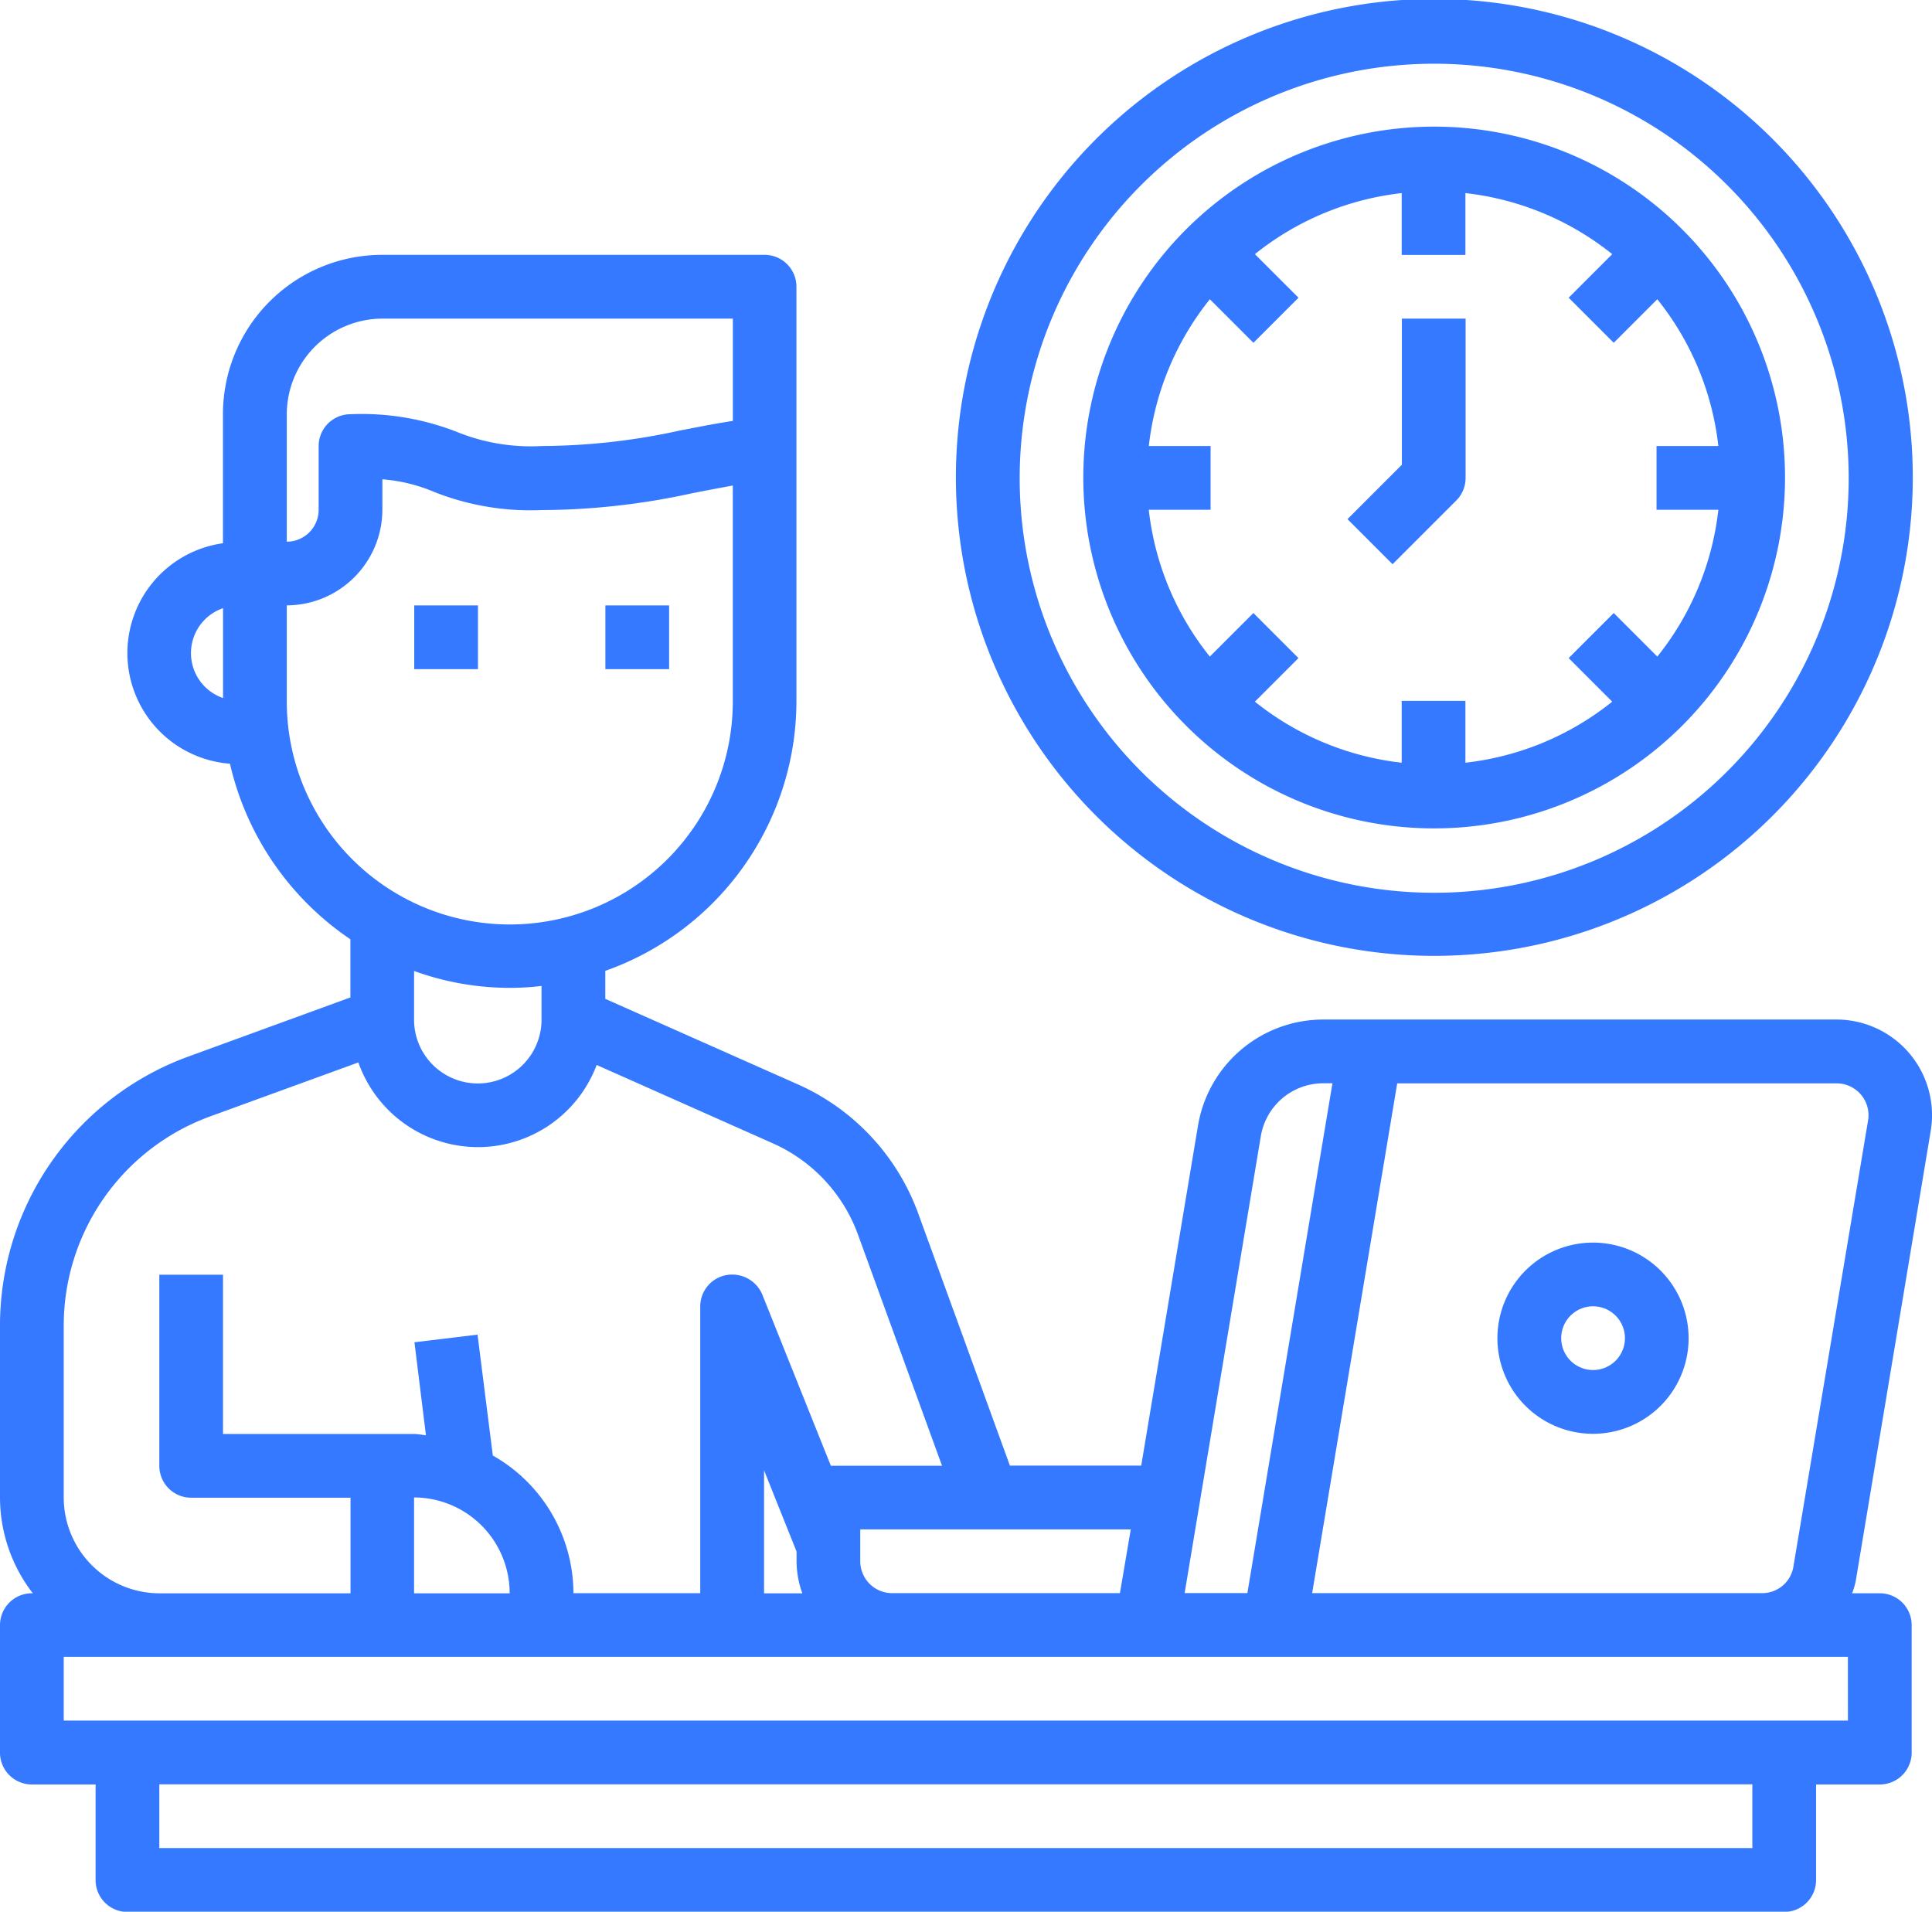
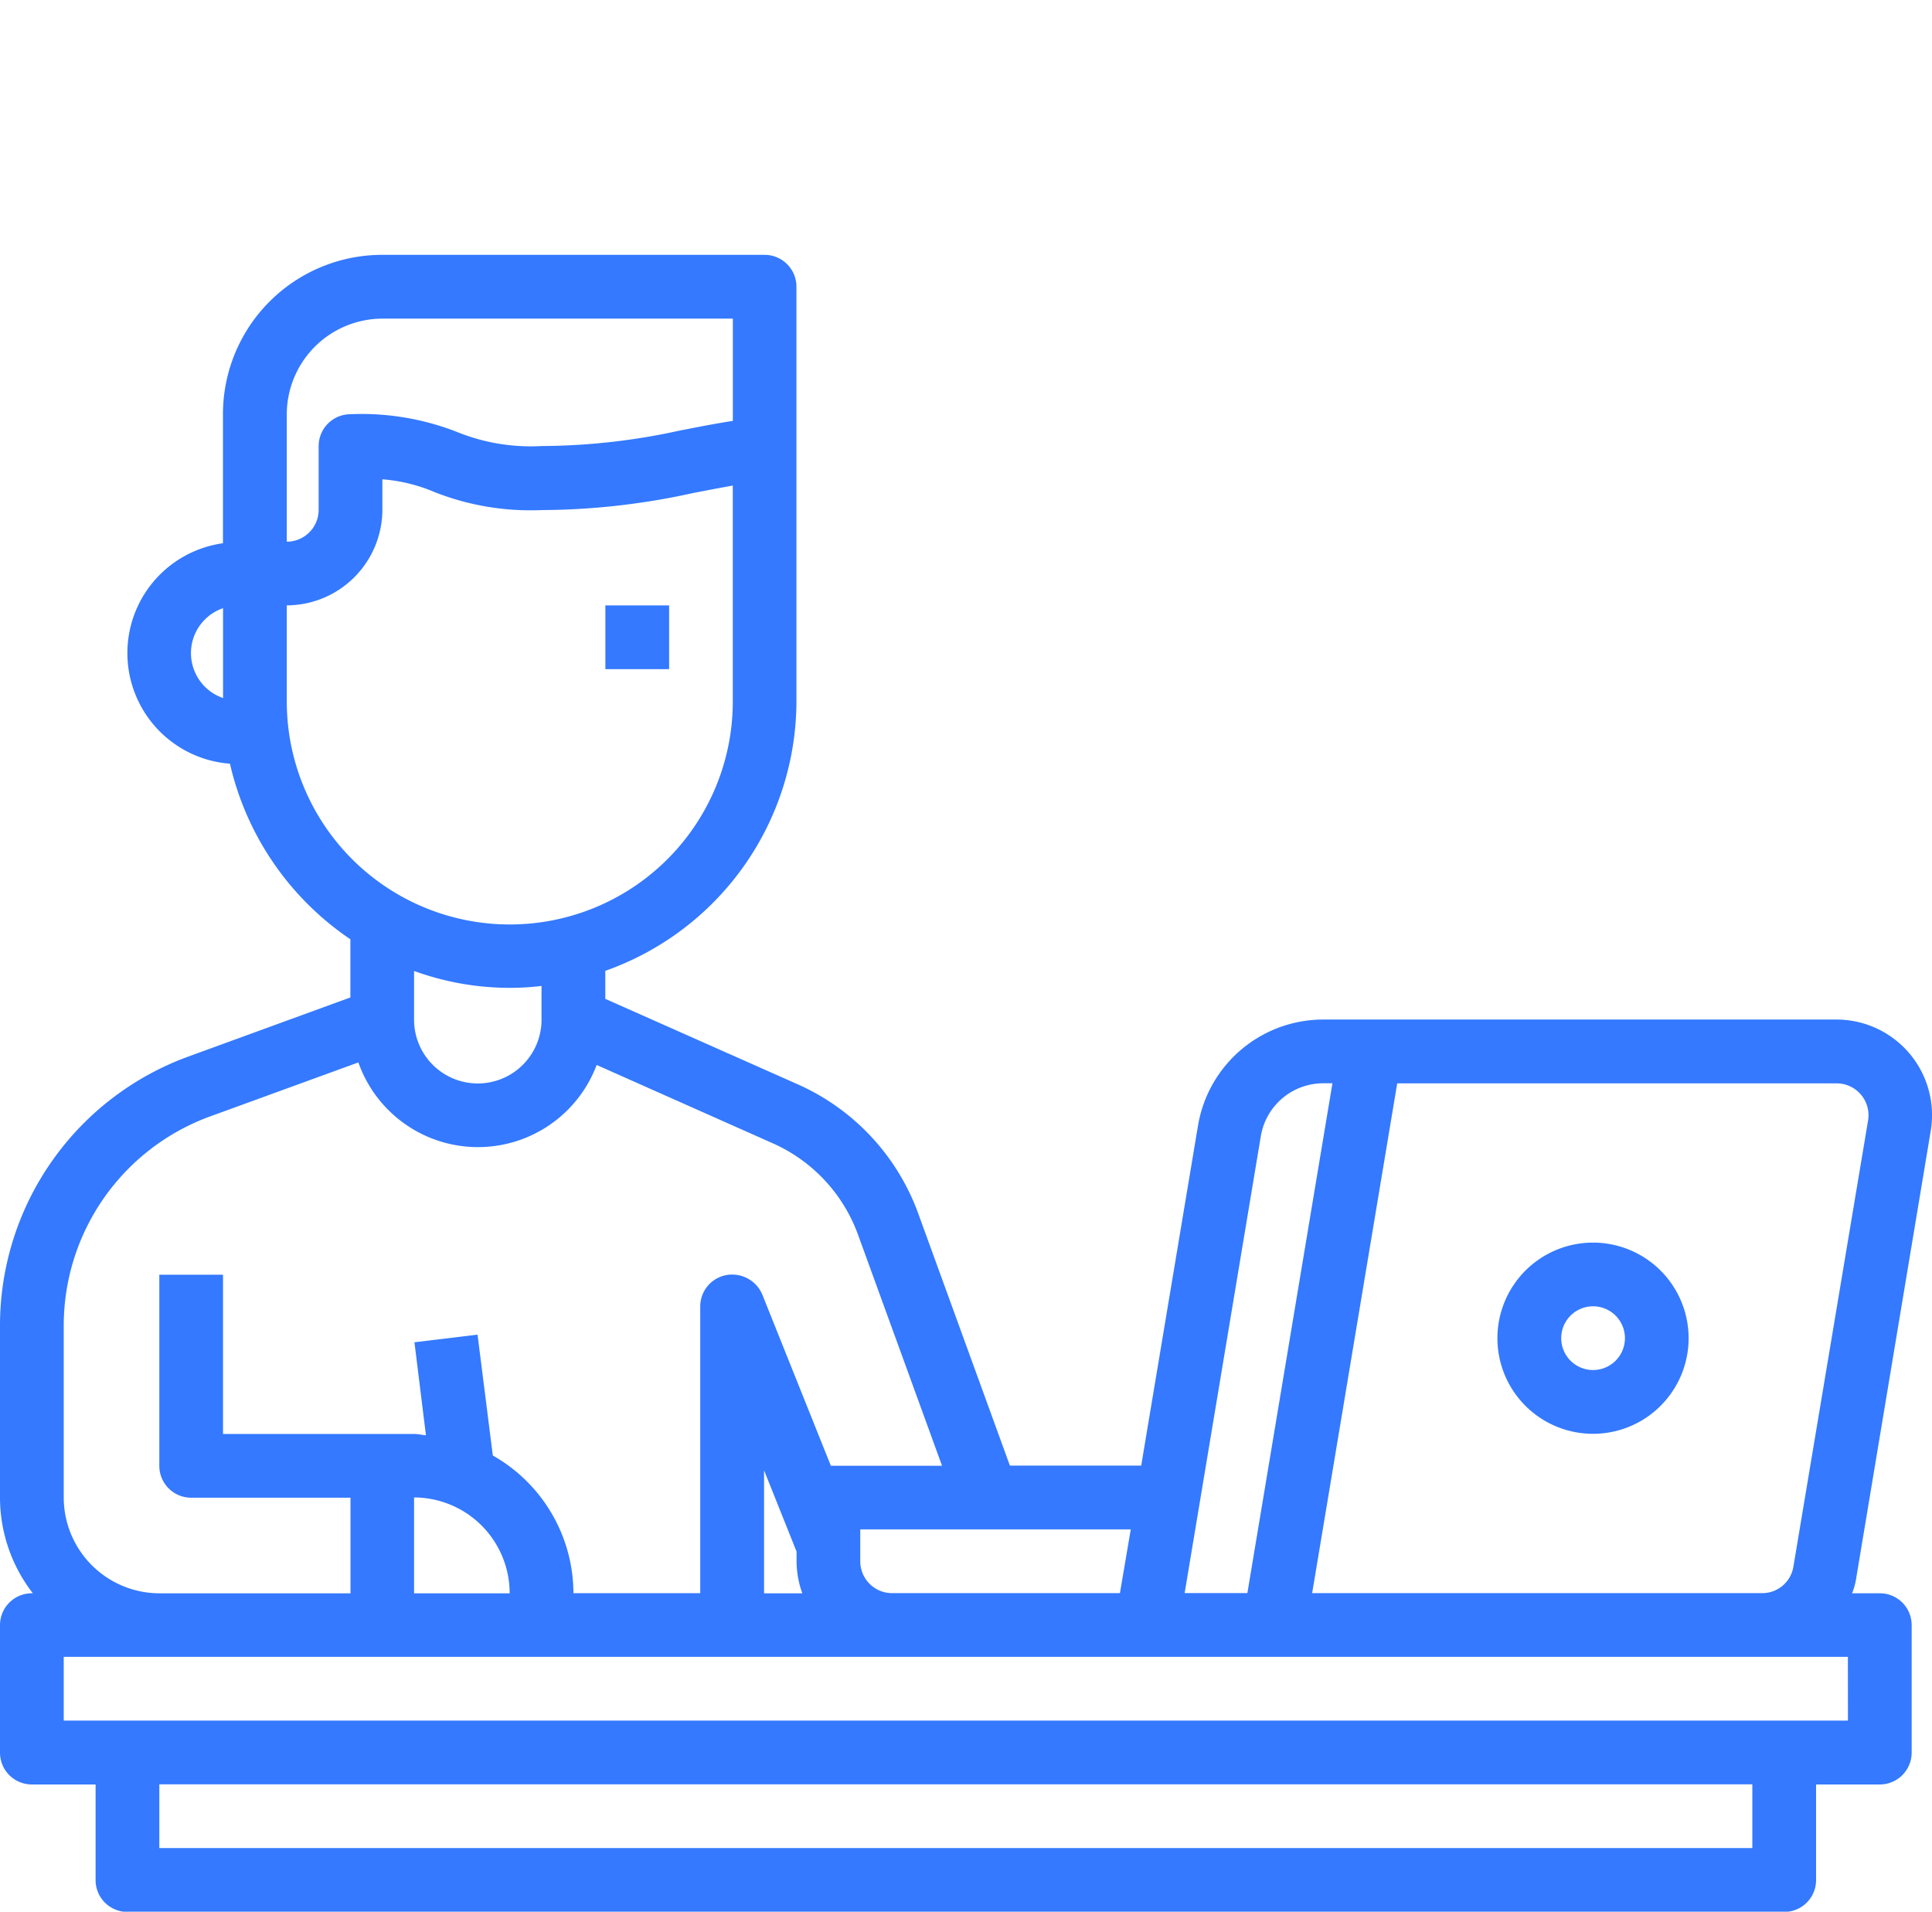
<svg xmlns="http://www.w3.org/2000/svg" width="44.746" height="44.274" viewBox="0 0 44.746 44.274">
  <g id="download_7_" data-name="download (7)" transform="translate(-154.01 -154.012)">
-     <path id="Path_227" data-name="Path 227" d="M250.21,294.61h1.476v1.476H250.21Z" transform="translate(-86.606 -126.577)" fill="#3479ff" />
    <path id="Path_228" data-name="Path 228" d="M294.61,294.61h1.476v1.476H294.61Z" transform="translate(-126.579 -126.577)" fill="#3479ff" />
    <path id="Path_229" data-name="Path 229" d="M198.727,233.487a2.214,2.214,0,0,0-2.185-2.575h-11.88a2.942,2.942,0,0,0-2.907,2.465l-1.314,7.866H177.4l-2.133-5.866a5.227,5.227,0,0,0-2.752-2.952l-4.486-1.992v-.649a6.635,6.635,0,0,0,4.427-6.25V213.94a.738.738,0,0,0-.738-.738h-8.854a3.689,3.689,0,0,0-3.69,3.69v2.989a2.569,2.569,0,0,0,.162,5.106,6.719,6.719,0,0,0,2.789,4.066V230.4l-3.741,1.365A6.63,6.63,0,0,0,154.01,238v3.985a3.629,3.629,0,0,0,.76,2.214h-.022a.738.738,0,0,0-.738.738v2.952a.737.737,0,0,0,.738.738h1.476v2.214a.737.737,0,0,0,.738.738h38.371a.738.738,0,0,0,.738-.738v-2.214h1.476a.738.738,0,0,0,.738-.738v-2.952a.738.738,0,0,0-.738-.738h-.642a1.571,1.571,0,0,0,.1-.376Zm-39.551-10.021a1.1,1.1,0,0,1,0-2.081ZM183.21,233.62a1.467,1.467,0,0,1,1.454-1.232h.206l-1.97,11.806h-1.453Zm-3.011,9.1-.251,1.476h-5.276a.738.738,0,0,1-.738-.738v-.738Zm-19.547-25.827a2.22,2.22,0,0,1,2.214-2.214h8.117v2.369c-.436.066-.834.148-1.218.221a15.154,15.154,0,0,1-3.21.361,4.543,4.543,0,0,1-1.955-.324,6.056,6.056,0,0,0-2.472-.413.738.738,0,0,0-.738.738v1.476a.738.738,0,0,1-.738.738Zm0,6.641v-2.214a2.221,2.221,0,0,0,2.214-2.214V218.4a3.862,3.862,0,0,1,1.217.3,6.062,6.062,0,0,0,2.472.413,16.487,16.487,0,0,0,3.49-.391c.3-.059.612-.118.937-.177v5a5.165,5.165,0,0,1-10.33,0Zm5.9,6.6v.782a1.476,1.476,0,1,1-2.952,0v-1.129a6.5,6.5,0,0,0,2.214.391,6.141,6.141,0,0,0,.738-.044ZM155.486,238a5.157,5.157,0,0,1,3.4-4.848l3.424-1.247h0a2.937,2.937,0,0,0,5.519.059l4.081,1.815a3.694,3.694,0,0,1,1.97,2.11l1.948,5.357h-2.575l-1.587-3.963a.757.757,0,0,0-.7-.465.738.738,0,0,0-.738.738v6.641h-2.937a3.675,3.675,0,0,0-1.867-3.188l-.354-2.8-1.461.177.266,2.154c-.088-.007-.177-.03-.273-.03h-4.427v-3.689H157.7v4.427a.738.738,0,0,0,.738.738h3.69v2.214H157.7a2.221,2.221,0,0,1-2.214-2.214Zm17.105,6.2h-.885v-2.848l.753,1.881v.229a2.208,2.208,0,0,0,.133.738Zm-6.774,0H163.6V241.98a2.22,2.22,0,0,1,2.214,2.214Zm28.778,5.9H157.7v-1.476h36.895Zm2.214-2.952H155.486v-1.476h41.322Zm-1.262-3.572h0a.73.73,0,0,1-.723.62H184.4l1.97-11.806h10.175a.738.738,0,0,1,.731.856Z" transform="translate(0 -53.288)" fill="#3479ff" />
    <path id="Path_230" data-name="Path 230" d="M504.015,442.6a2.214,2.214,0,1,0,1.565.649A2.214,2.214,0,0,0,504.015,442.6Zm0,2.951h0a.738.738,0,1,1,.522-.216.738.738,0,0,1-.522.216Z" transform="translate(-313.109 -259.81)" fill="#3479ff" />
-     <path id="Path_231" data-name="Path 231" d="M413.722,199.84a8.126,8.126,0,1,0-5.737-2.38,8.117,8.117,0,0,0,5.737,2.38Zm-6.6-8.855a6.606,6.606,0,0,1,1.414-3.4l1.009,1.009,1.044-1.044-1.01-1.009a6.611,6.611,0,0,1,3.4-1.414v1.432h1.476v-1.432a6.608,6.608,0,0,1,3.4,1.414l-1.009,1.009,1.044,1.044,1.009-1.009h0a6.61,6.61,0,0,1,1.414,3.4h-1.432v1.476h1.432a6.609,6.609,0,0,1-1.414,3.4l-1.009-1.009-1.044,1.044,1.009,1.009h0a6.609,6.609,0,0,1-3.4,1.414v-1.432h-1.476v1.432a6.61,6.61,0,0,1-3.4-1.414l1.009-1.009-1.044-1.044-1.009,1.009h0a6.607,6.607,0,0,1-1.414-3.4h1.432v-1.476Z" transform="translate(-226.505 -26.643)" fill="#3479ff" />
-     <path id="Path_232" data-name="Path 232" d="M469.484,232.221a.74.74,0,0,0,.216-.522v-3.69h-1.476v3.384l-1.26,1.26,1.044,1.044Z" transform="translate(-281.746 -66.618)" fill="#3479ff" />
-     <path id="Path_233" data-name="Path 233" d="M387.073,176.149a11.081,11.081,0,1,0-7.823-3.246A11.068,11.068,0,0,0,387.073,176.149Zm0-20.661a9.6,9.6,0,1,1-6.78,2.813,9.594,9.594,0,0,1,6.78-2.813Z" transform="translate(-199.856)" fill="#3479ff" />
  </g>
</svg>